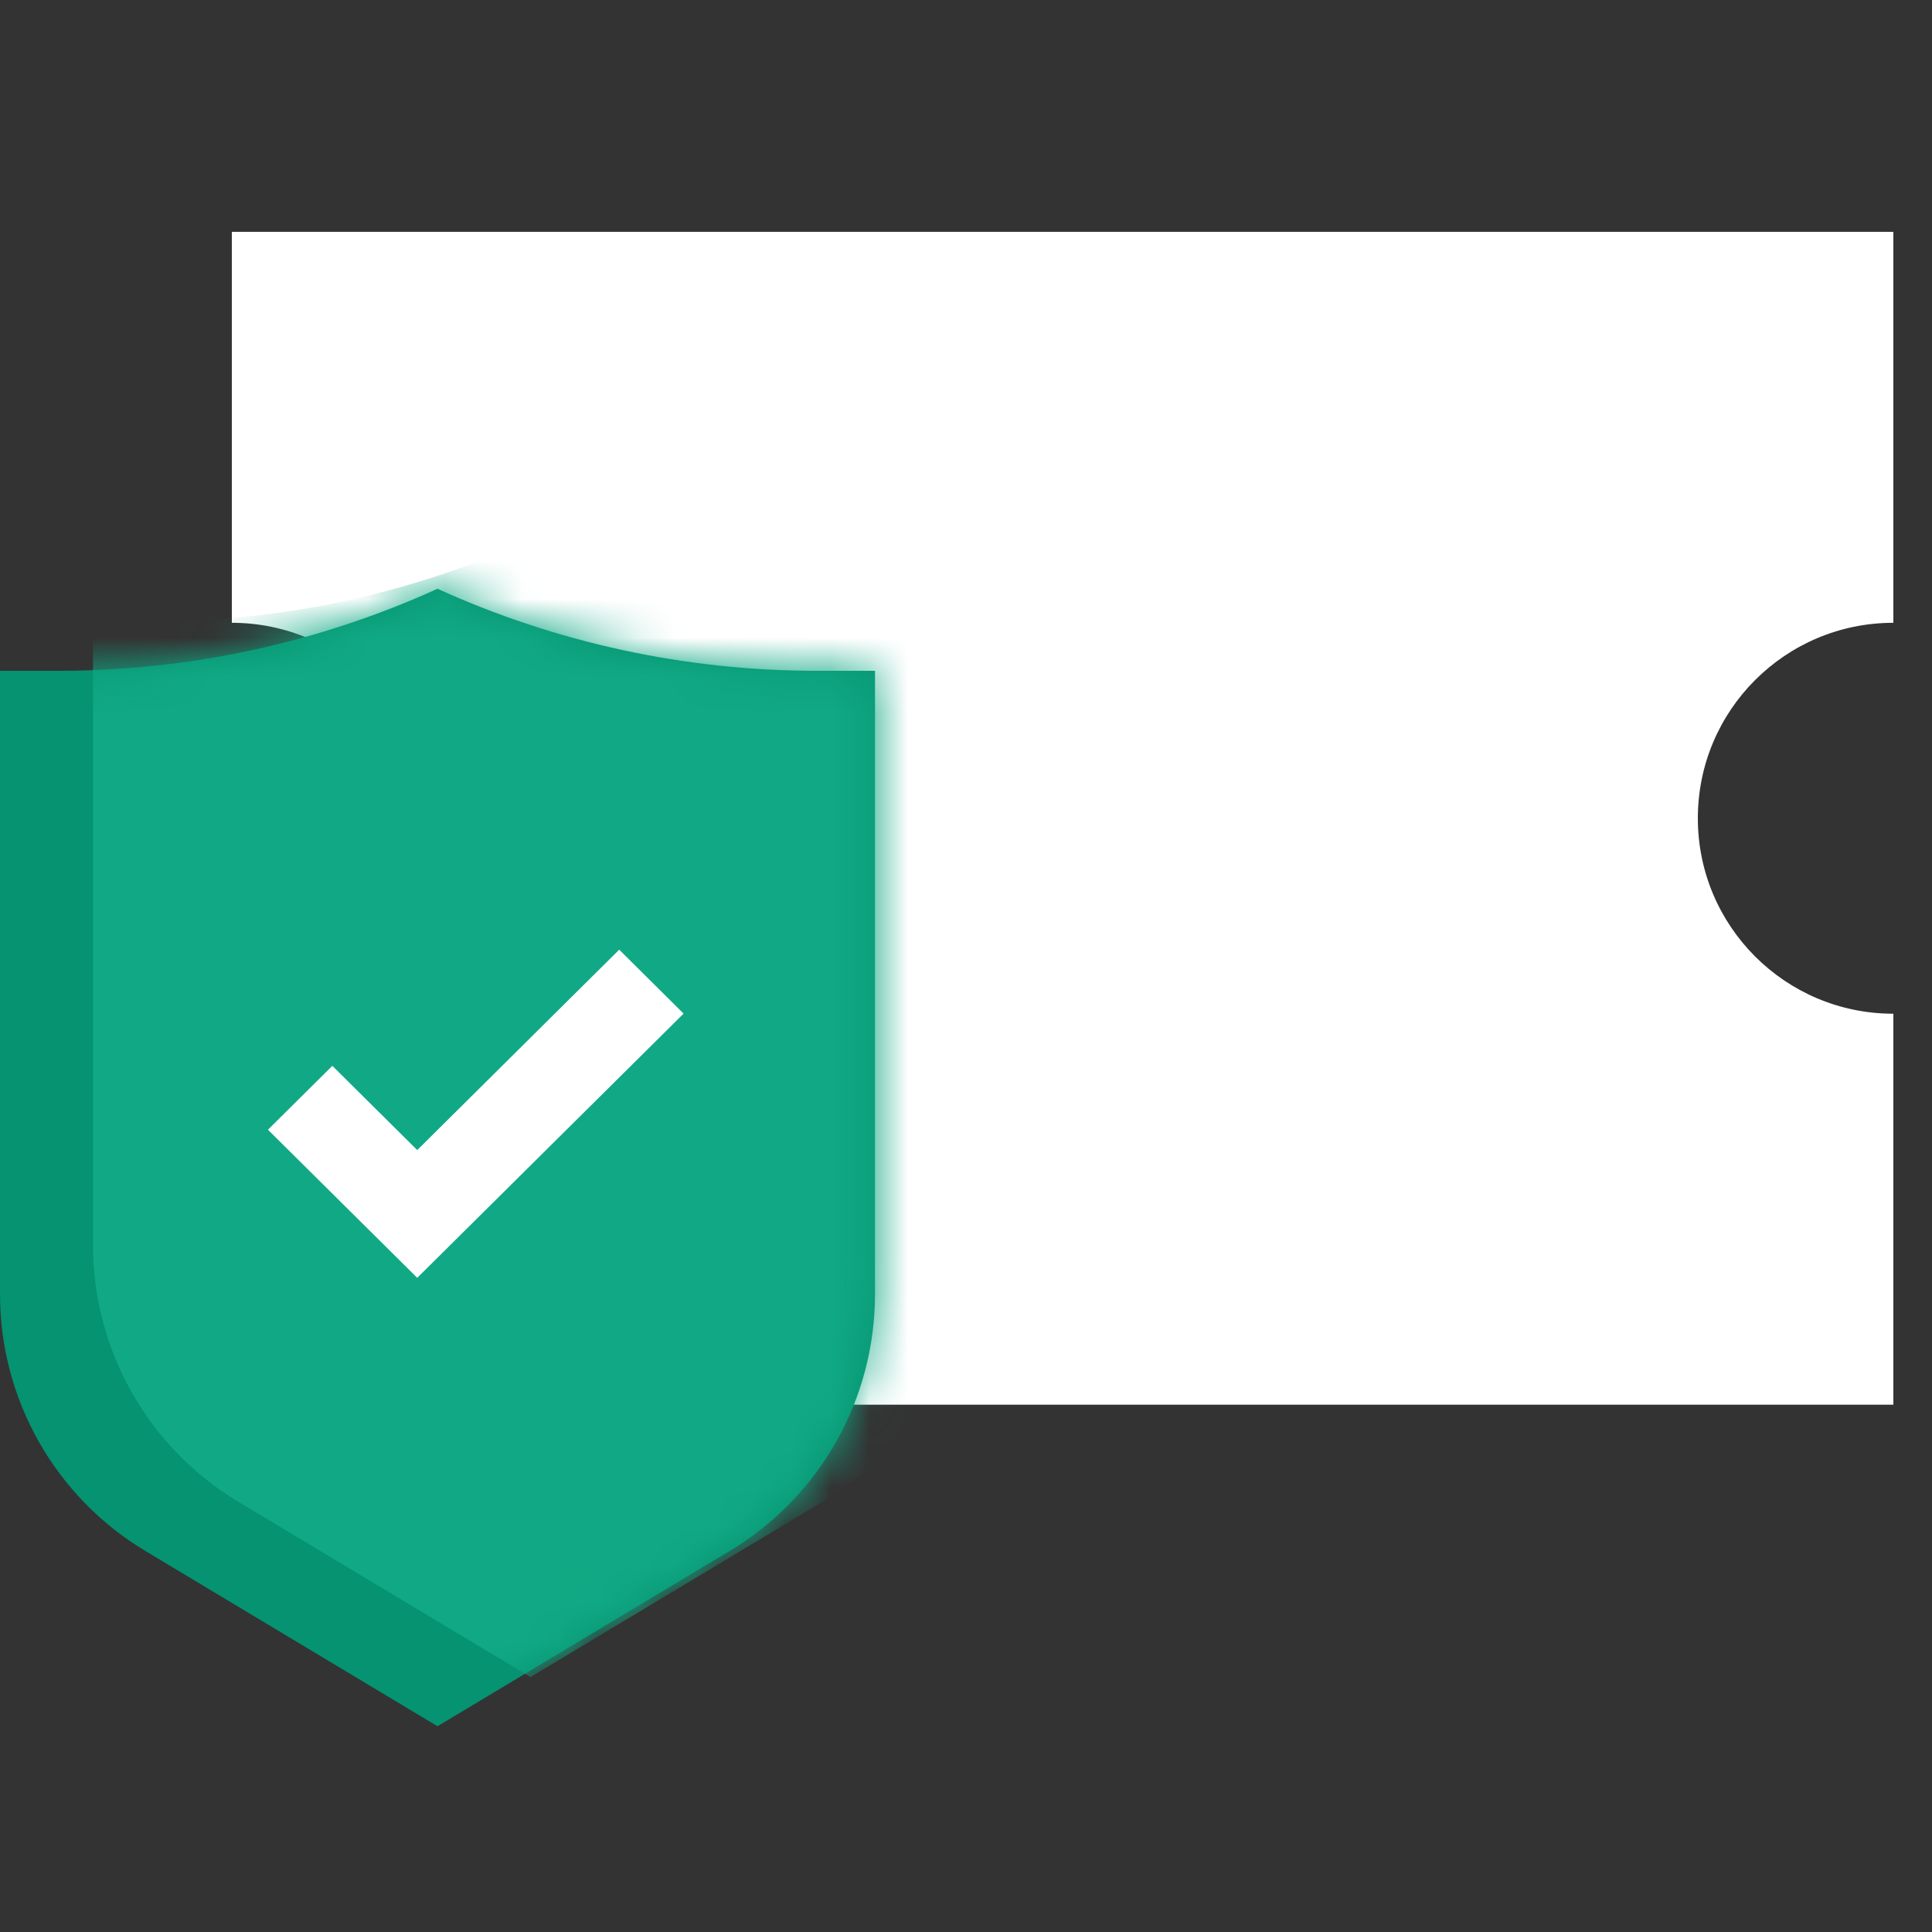
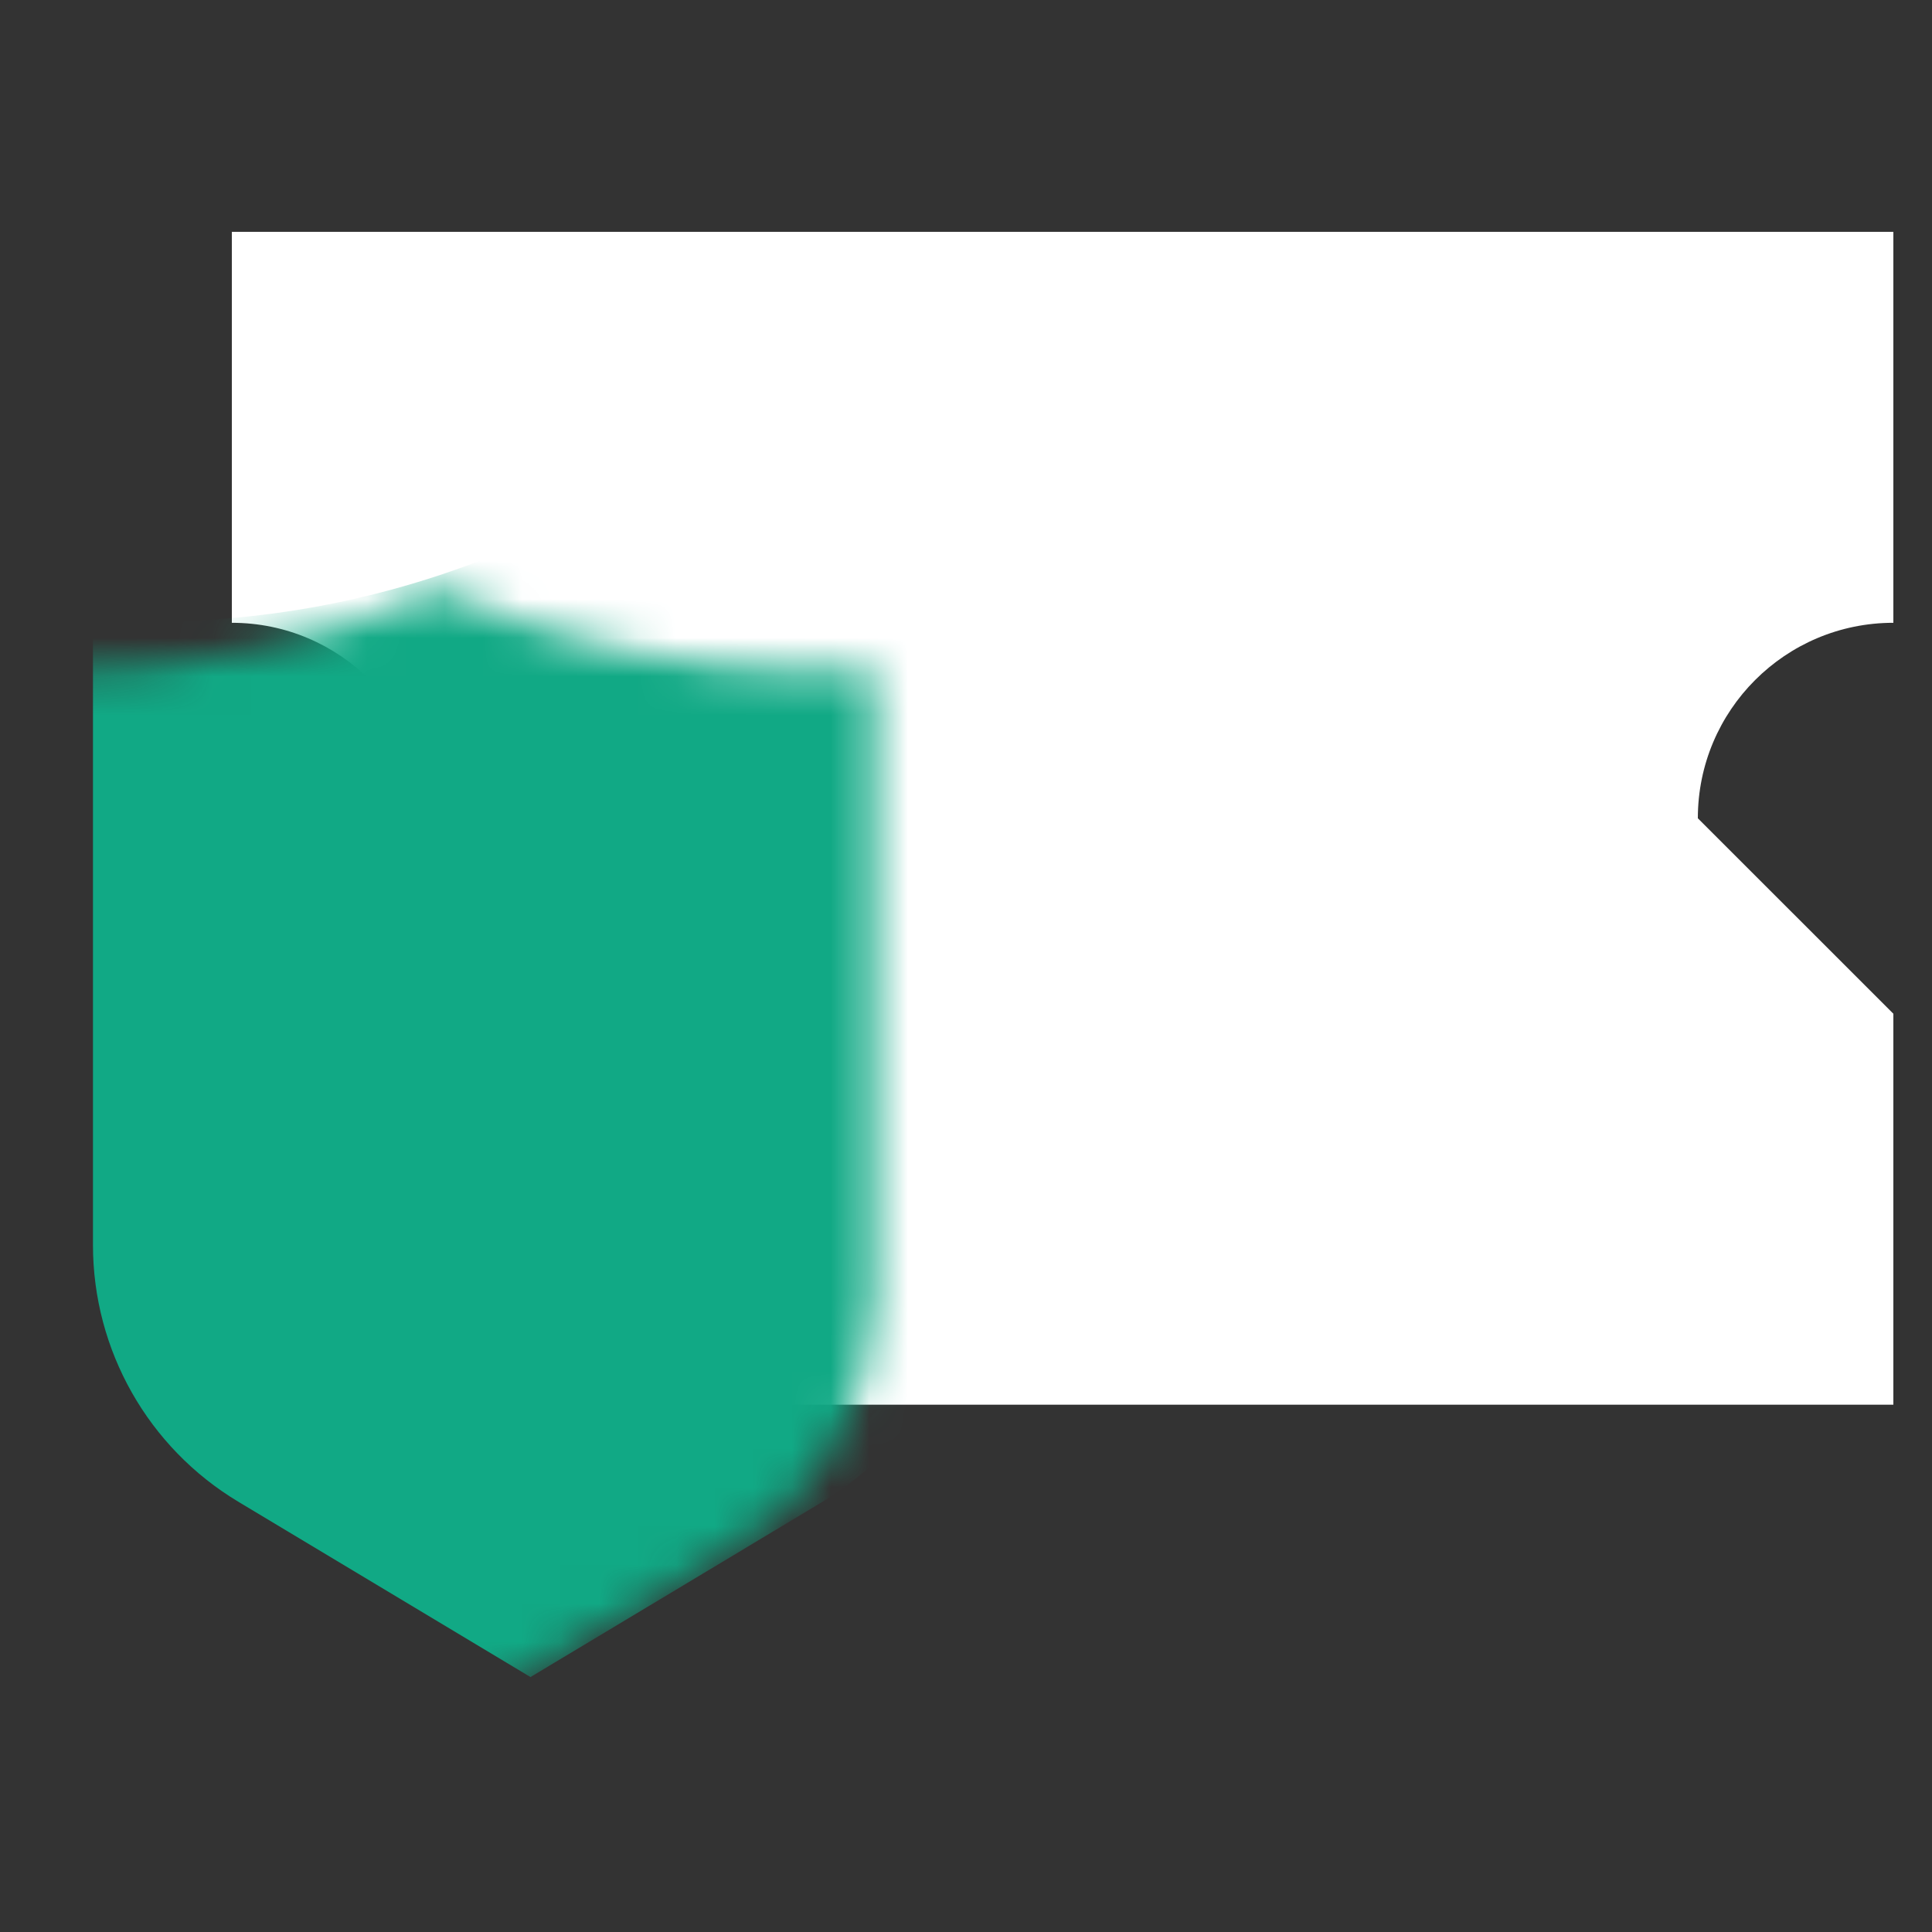
<svg xmlns="http://www.w3.org/2000/svg" width="50" height="50" viewBox="0 0 50 50" fill="none">
  <rect x="0" y="0" width="50" height="50" fill="#333333" stroke="none" />
-   <path fill-rule="evenodd" clip-rule="evenodd" d="M6 6L49 6V16.118C49 16.118 48.999 16.118 48.999 16.118C46.205 16.118 43.94 18.383 43.94 21.177C43.94 23.97 46.205 26.235 48.999 26.235C48.999 26.235 49 26.235 49 26.235V36.353H6V26.236C8.793 26.235 11.057 23.97 11.057 21.177C11.057 18.383 8.793 16.119 6 16.118V6Z" fill="white" />
+   <path fill-rule="evenodd" clip-rule="evenodd" d="M6 6L49 6V16.118C49 16.118 48.999 16.118 48.999 16.118C46.205 16.118 43.94 18.383 43.94 21.177C48.999 26.235 49 26.235 49 26.235V36.353H6V26.236C8.793 26.235 11.057 23.97 11.057 21.177C11.057 18.383 8.793 16.119 6 16.118V6Z" fill="white" />
  <rect x="10.205" y="17.527" width="3.797" height="2.566" fill="#1D1D1D" />
-   <rect x="10.205" y="33.527" width="3.797" height="2.566" fill="#1D1D1D" />
-   <path d="M0 17.36H1.522C4.903 17.36 8.244 16.636 11.322 15.237C14.4 16.636 17.742 17.36 21.123 17.36H22.645V33.495C22.645 36.217 21.217 38.739 18.883 40.139L11.322 44.675L3.762 40.139C1.428 38.739 0 36.217 0 33.495V17.36Z" fill="#059371" />
  <mask id="mask0_922_4334" style="mask-type:alpha" maskUnits="userSpaceOnUse" x="0" y="15" width="23" height="30">
    <path d="M0 17.36H1.522C4.903 17.36 8.244 16.636 11.322 15.237C14.4 16.636 17.742 17.36 21.123 17.36H22.645V33.495C22.645 36.217 21.217 38.739 18.883 40.139L11.322 44.675L3.762 40.139C1.428 38.739 0 36.217 0 33.495V17.36Z" fill="#A3A3A3" />
  </mask>
  <g mask="url(#mask0_922_4334)">
    <path d="M2.406 16.086H3.928C7.309 16.086 10.651 15.363 13.729 13.963C16.807 15.363 20.148 16.086 23.529 16.086H25.051V32.221C25.051 34.943 23.623 37.465 21.289 38.865L13.729 43.402L6.168 38.865C3.834 37.465 2.406 34.943 2.406 32.221V16.086Z" fill="#11A985" />
-     <path fill-rule="evenodd" clip-rule="evenodd" d="M17.691 26.232L10.798 33.07L6.935 29.237L8.601 27.584L10.798 29.764L16.025 24.578L17.691 26.232Z" fill="white" />
  </g>
</svg>